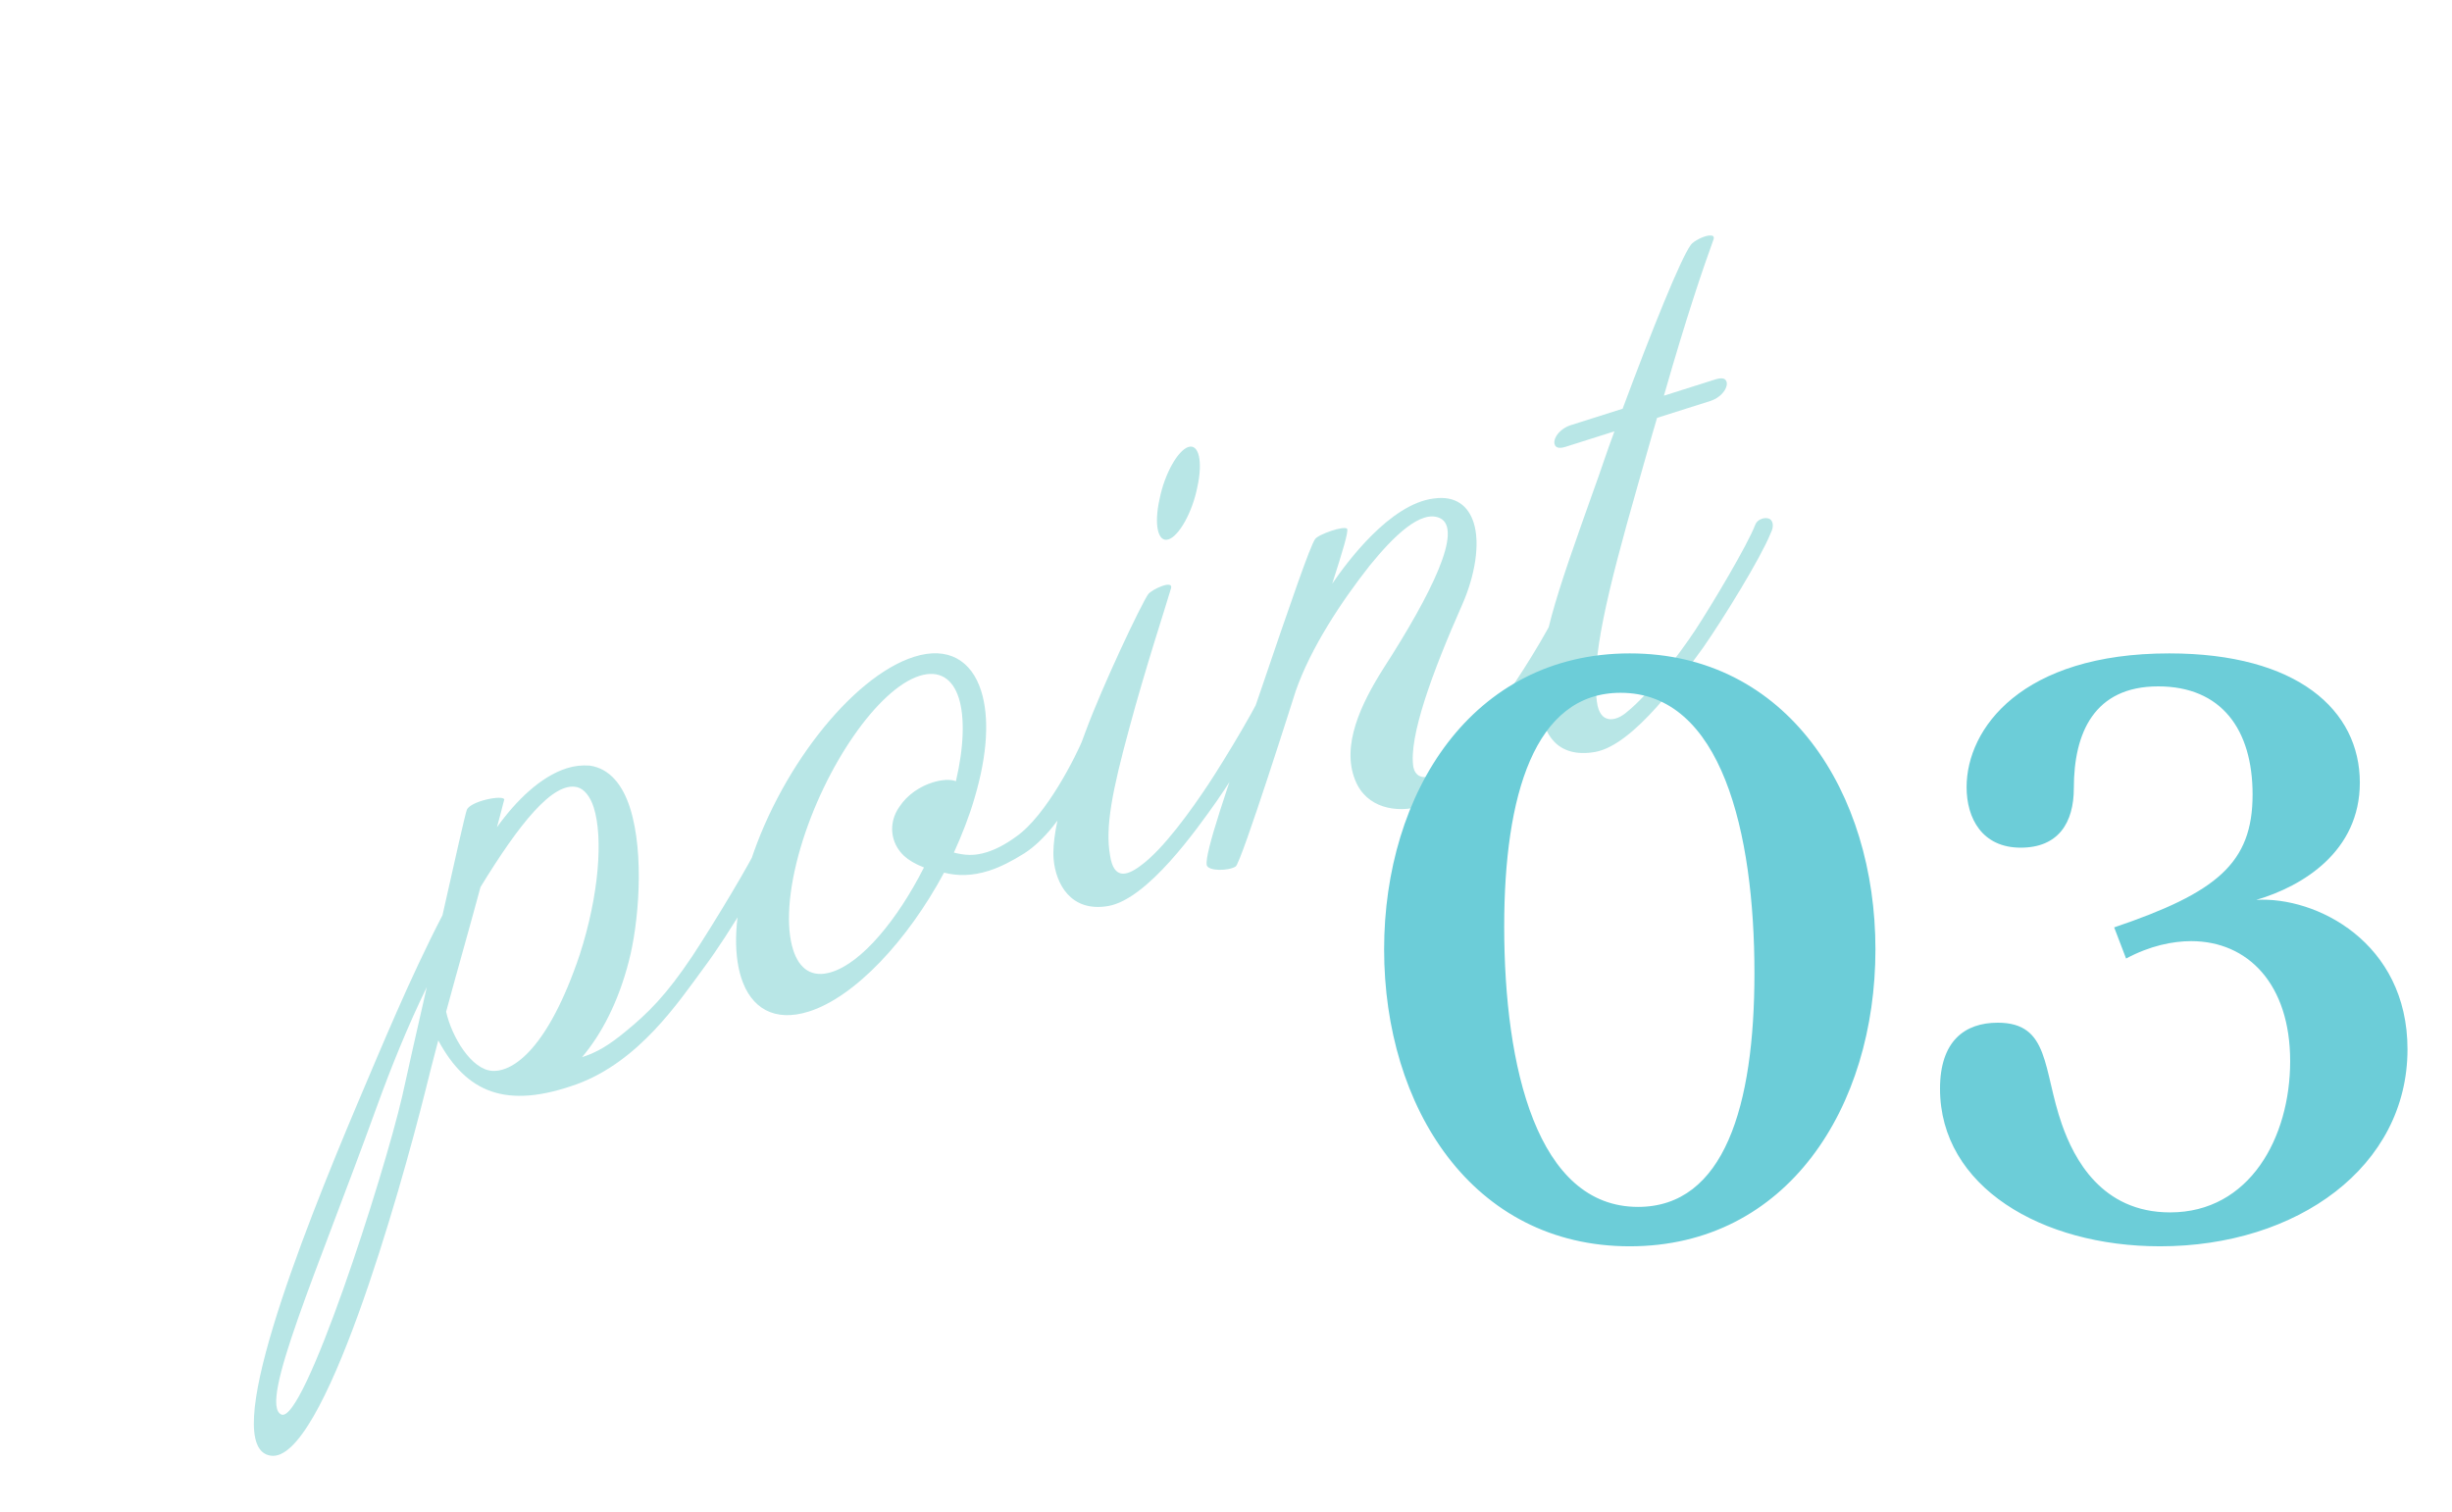
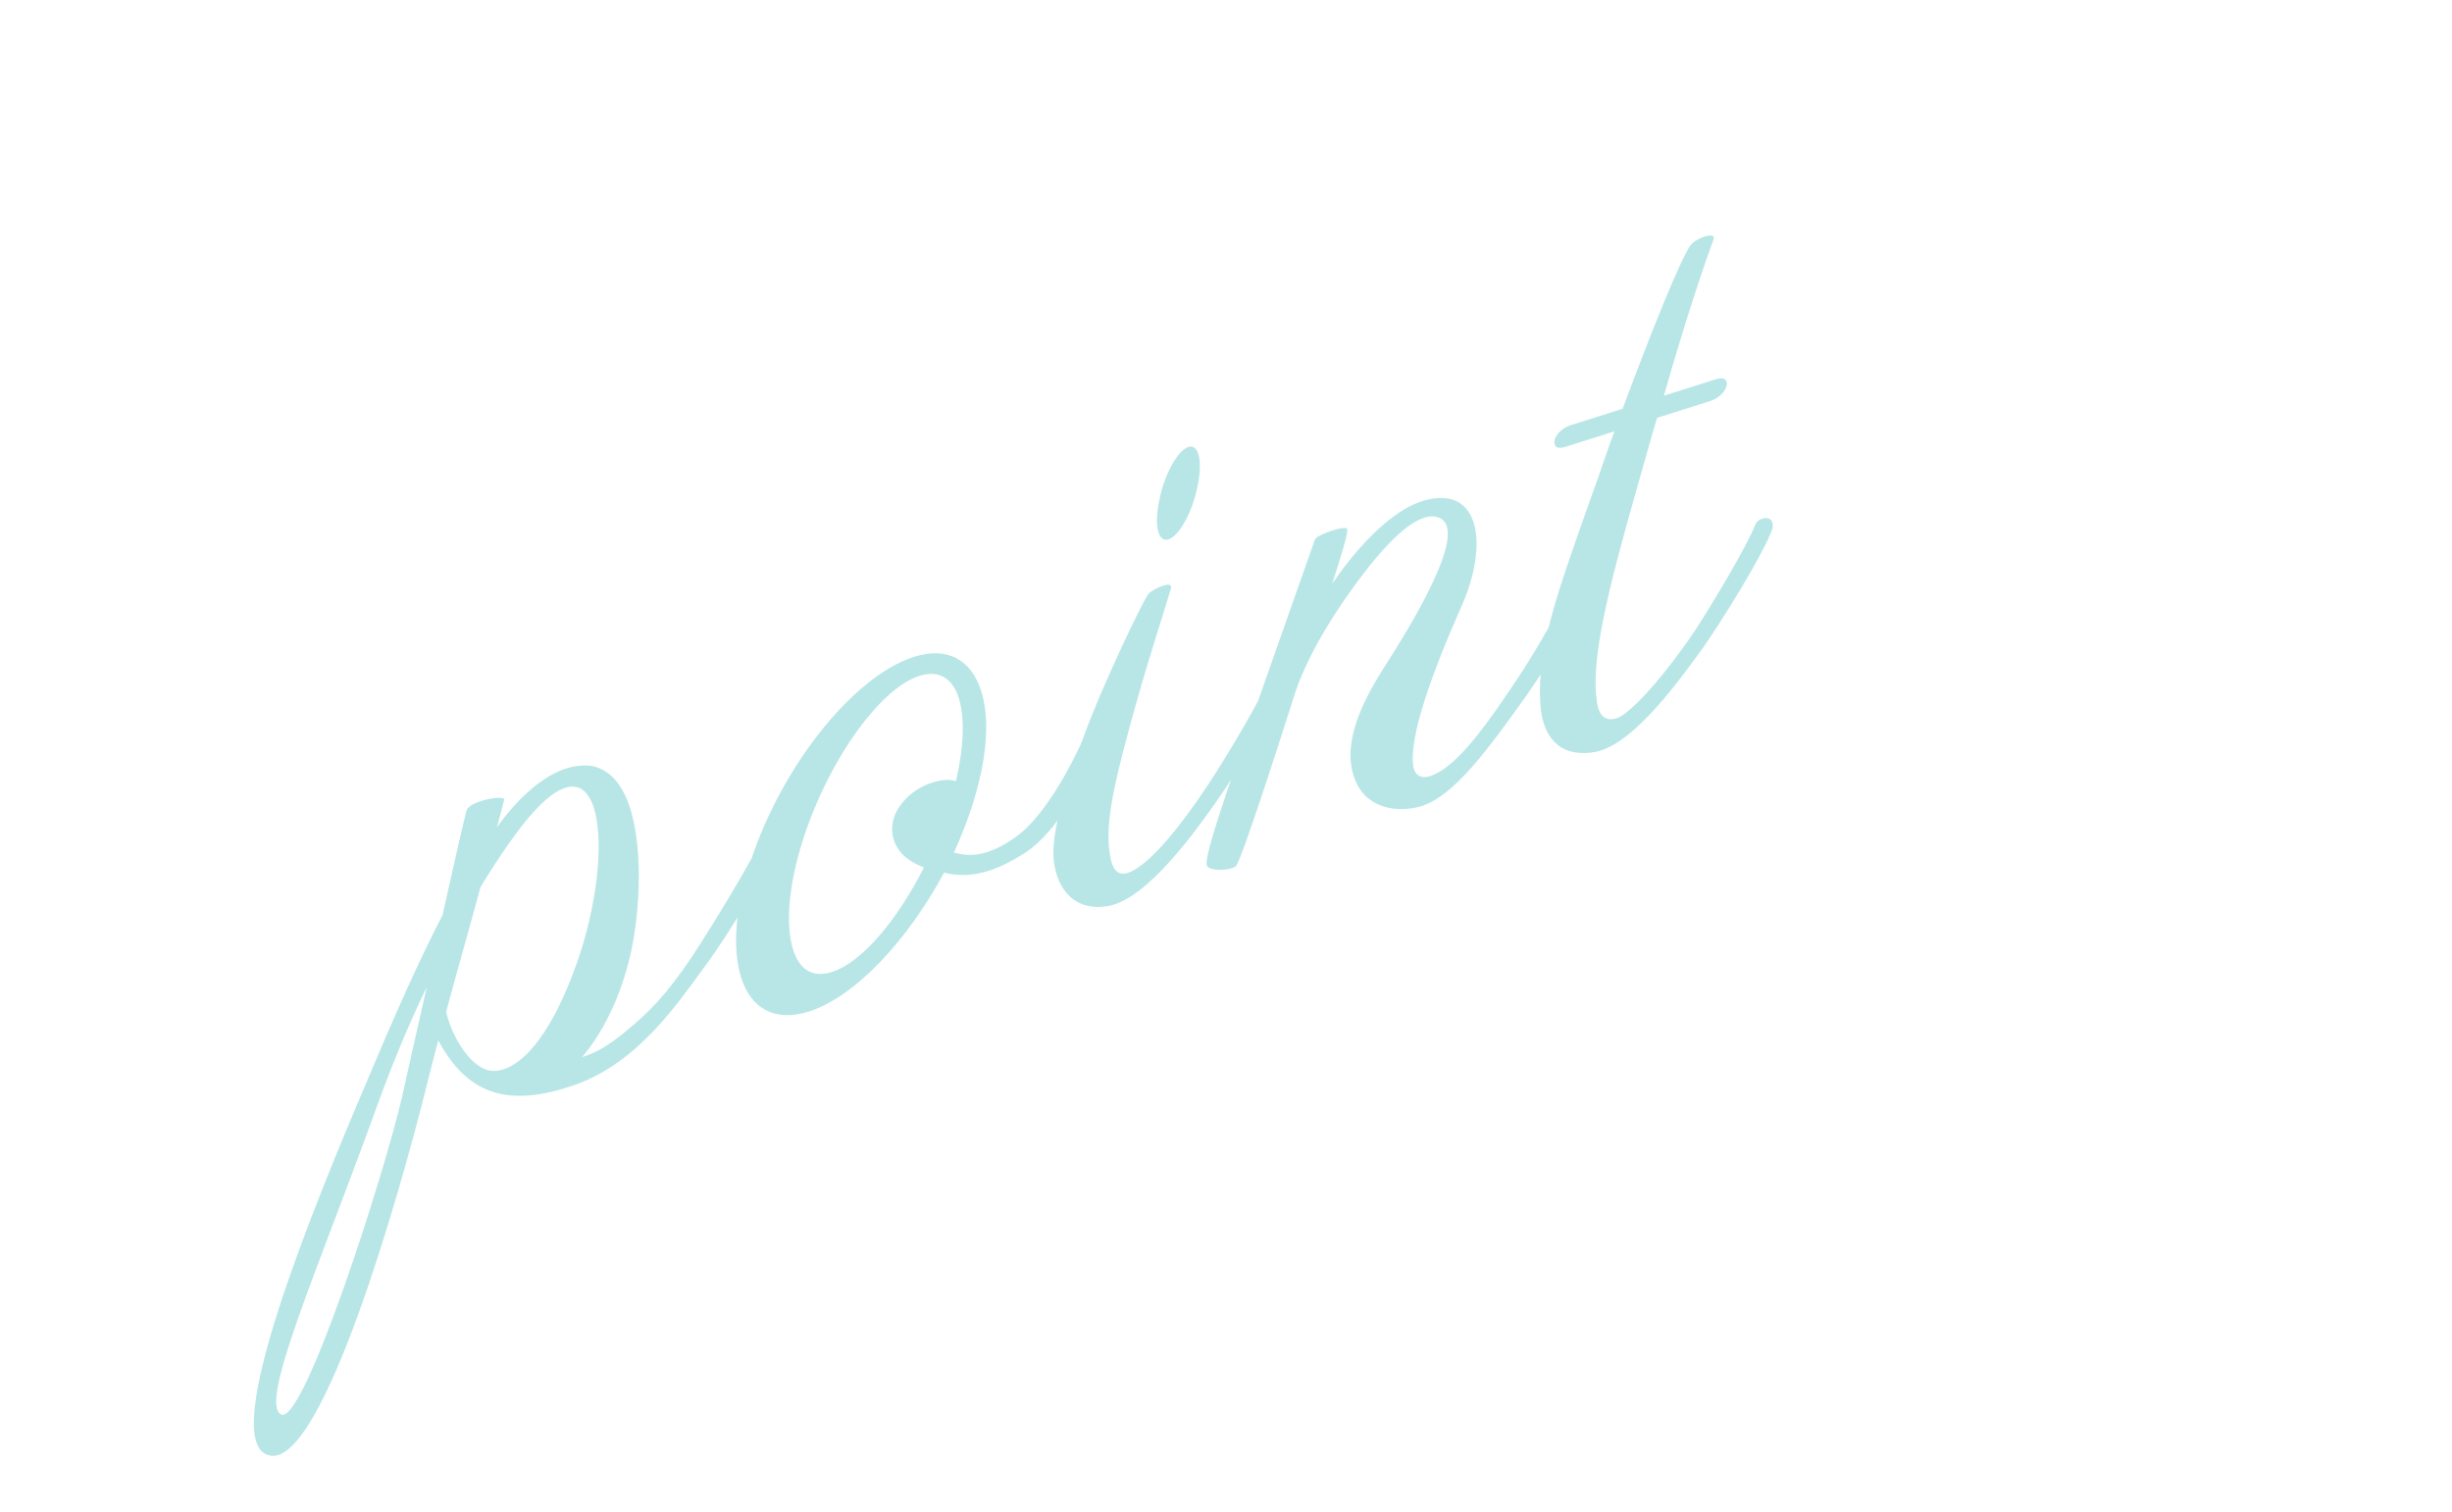
<svg xmlns="http://www.w3.org/2000/svg" width="107" height="66" viewBox="0 0 107 66" fill="none">
-   <path d="M33.898 36.943C34.14 36.329 33.395 36.095 33.142 36.779C32.858 37.474 31.165 40.292 30.212 41.734C29.073 43.438 28.282 44.225 27.267 45.05C26.601 45.596 26.07 45.932 25.399 46.145C26.254 45.136 26.984 43.73 27.436 41.976C27.865 40.363 28.134 37.29 27.497 35.277C27.178 34.27 26.612 33.543 25.734 33.418C25.39 33.393 25.066 33.428 24.73 33.535C23.601 33.892 22.523 34.938 21.685 36.11C21.889 35.374 21.986 34.94 22.007 34.9C21.97 34.677 20.518 34.968 20.371 35.351C20.297 35.542 19.852 37.529 19.309 39.95C17.891 42.681 16.62 45.769 15.581 48.212C13.145 53.984 9.514 63.189 11.806 63.538C14.108 63.917 17.456 52.015 18.555 47.64C18.717 46.984 18.91 46.218 19.125 45.412C20.346 47.677 22.065 48.442 25.168 47.325C27.875 46.334 29.584 43.779 30.71 42.248C31.867 40.707 33.52 37.868 33.898 36.943ZM25.193 34.361C25.486 34.437 25.754 34.755 25.909 35.243C26.324 36.554 26.144 39.062 25.295 41.68C23.927 45.738 22.414 46.788 21.493 46.743C20.573 46.699 19.714 45.259 19.468 44.162C19.993 42.217 20.506 40.444 20.968 38.72C22.649 35.972 24.135 34.092 25.193 34.361ZM18.624 43.087C18.201 44.932 17.811 46.667 17.55 47.857C16.727 51.407 13.254 62.173 12.278 61.743C11.263 61.293 13.851 55.472 16.429 48.346C17.073 46.565 17.809 44.754 18.624 43.087ZM48.024 32.404C48.234 31.901 47.53 31.587 47.267 32.241C46.984 32.935 45.678 35.597 44.328 36.528C43.837 36.885 43.429 37.081 43.063 37.197C42.514 37.371 42.099 37.334 41.626 37.215C41.982 36.432 42.297 35.627 42.522 34.851C43.108 32.886 43.173 31.288 42.816 30.159C42.391 28.817 41.358 28.204 39.893 28.668C37.148 29.537 33.906 33.718 32.637 37.98C32.041 39.914 31.986 41.542 32.343 42.671C32.768 44.014 33.801 44.626 35.296 44.153C37.31 43.516 39.614 41.041 41.197 38.09C41.782 38.24 42.42 38.24 43.152 38.008C43.64 37.853 44.16 37.588 44.692 37.252C46.48 36.115 47.793 32.947 48.024 32.404ZM41.714 34.1C41.482 34.005 41.087 34.029 40.691 34.155C40.172 34.319 39.61 34.665 39.247 35.216C38.761 35.907 38.839 36.789 39.458 37.365C39.647 37.54 39.938 37.716 40.32 37.864C39.142 40.184 37.606 42.012 36.294 42.428C35.44 42.698 34.879 42.305 34.609 41.451C34.3 40.474 34.374 38.907 34.94 36.982C35.995 33.426 38.324 30.071 40.124 29.501C40.978 29.231 41.569 29.614 41.84 30.468C42.1 31.292 42.071 32.577 41.714 34.1ZM51.859 19.51C51.402 19.655 50.819 20.678 50.6 21.788C50.35 22.908 50.531 23.69 50.988 23.545C51.446 23.4 52.028 22.376 52.248 21.267C52.497 20.147 52.317 19.365 51.859 19.51ZM56.021 30.007C56.368 29.193 55.507 29.23 55.359 29.613C55.042 30.519 53.454 33.136 52.728 34.238C52.024 35.3 50.773 37.072 49.76 37.796C49.135 38.262 48.597 38.365 48.441 37.341C48.217 36.103 48.545 34.488 49.274 31.807C49.982 29.166 50.873 26.468 51.097 25.692C51.235 25.279 50.267 25.72 50.102 25.94C49.781 26.411 48.129 29.887 47.369 31.94C46.842 33.349 45.849 36.046 45.979 37.516C46.074 38.56 46.713 39.834 48.367 39.546C50.082 39.238 52.213 36.214 53.071 35.002C53.971 33.711 55.59 31.084 56.021 30.007ZM69.243 25.788C69.557 25.085 68.863 24.801 68.507 25.585C67.723 27.243 66.736 28.898 65.722 30.36C64.625 31.983 63.551 33.363 62.614 33.794C62.032 34.079 61.753 33.832 61.677 33.487C61.464 32.178 62.489 29.37 63.82 26.364C64.365 25.117 64.598 23.734 64.309 22.819C64.077 22.087 63.527 21.623 62.564 21.76C60.658 21.994 58.777 24.537 58.135 25.478C58.592 24.058 58.837 23.242 58.789 23.09C58.7 22.916 57.52 23.323 57.386 23.534C57.158 23.874 56.353 26.21 54.997 30.197C53.473 34.607 52.583 37.204 52.656 37.752C52.712 38.036 53.613 38.02 53.92 37.822C54.154 37.714 56.536 30.18 56.536 30.18C57.202 28.257 58.569 26.213 59.766 24.693C60.829 23.384 62.01 22.238 62.834 22.614C63.859 23.096 62.47 25.918 60.377 29.166C59.392 30.719 58.524 32.538 59.138 34.055C59.626 35.277 60.938 35.499 62.016 35.192C63.48 34.728 64.948 32.686 66.623 30.343C67.916 28.491 68.969 26.513 69.243 25.788ZM74.777 10.443C74.809 10.332 74.759 10.281 74.658 10.279C74.415 10.255 73.895 10.521 73.781 10.691C73.337 11.302 72.096 14.38 70.808 17.841L68.551 18.556C68.032 18.72 67.742 19.181 67.85 19.416C67.888 19.538 68.039 19.591 68.314 19.504L70.45 18.828C70.122 19.703 69.836 20.6 69.529 21.435C67.933 25.935 67.046 28.33 67.221 30.792C67.314 32.038 67.955 33.11 69.609 32.822C71.324 32.514 73.445 29.459 74.314 28.278C75.214 26.986 76.832 24.36 77.264 23.283C77.43 22.962 77.363 22.748 77.233 22.655C77.032 22.551 76.696 22.657 76.602 22.889C76.275 23.764 74.696 26.412 73.971 27.514C73.267 28.576 71.965 30.297 71.002 31.072C70.53 31.49 69.809 31.651 69.683 30.617C69.417 28.821 70.13 25.877 71.434 21.302C71.754 20.194 72.033 19.166 72.311 18.239L74.629 17.505C75.178 17.331 75.459 16.839 75.321 16.615C75.251 16.502 75.11 16.48 74.836 16.567L72.609 17.272C73.613 13.765 74.312 11.731 74.777 10.443Z" fill="#B8E6E6" />
-   <path d="M71.12 54.4C78 54.4 81.84 48.32 81.84 41.44C81.84 34.6 78 28.52 71.12 28.52C64.24 28.52 60.4 34.6 60.4 41.44C60.4 48.32 64.24 54.4 71.12 54.4ZM65.64 40.44C65.64 34.72 66.96 30.24 70.72 30.24C75.12 30.24 76.56 36.32 76.56 42.48C76.56 48.28 75.24 52.68 71.48 52.68C67.08 52.68 65.64 46.6 65.64 40.44ZM94.258 54.4C100.258 54.4 105.058 50.92 105.058 45.8C105.058 41.12 101.058 39.12 98.458 39.28C100.498 38.68 102.978 37.16 102.978 34.16C102.978 31 100.258 28.52 94.658 28.52C88.218 28.52 85.818 31.8 85.818 34.36C85.818 35.72 86.498 37 88.178 37C89.818 37 90.498 35.92 90.498 34.4C90.498 32 91.378 29.96 94.178 29.96C96.938 29.96 98.298 31.84 98.298 34.68C98.298 37.68 96.738 38.96 92.258 40.48L92.778 41.84C93.818 41.28 94.818 41.08 95.618 41.08C98.098 41.08 99.938 42.96 99.938 46.32C99.938 49.64 98.178 52.92 94.698 52.92C91.698 52.92 90.498 50.56 89.978 49.08C89.138 46.68 89.458 44.64 87.178 44.64C85.738 44.64 84.658 45.44 84.658 47.52C84.658 51.8 89.098 54.4 94.258 54.4Z" fill="#6CCDD8" />
+   <path d="M33.898 36.943C34.14 36.329 33.395 36.095 33.142 36.779C32.858 37.474 31.165 40.292 30.212 41.734C29.073 43.438 28.282 44.225 27.267 45.05C26.601 45.596 26.07 45.932 25.399 46.145C26.254 45.136 26.984 43.73 27.436 41.976C27.865 40.363 28.134 37.29 27.497 35.277C27.178 34.27 26.612 33.543 25.734 33.418C25.39 33.393 25.066 33.428 24.73 33.535C23.601 33.892 22.523 34.938 21.685 36.11C21.889 35.374 21.986 34.94 22.007 34.9C21.97 34.677 20.518 34.968 20.371 35.351C20.297 35.542 19.852 37.529 19.309 39.95C17.891 42.681 16.62 45.769 15.581 48.212C13.145 53.984 9.514 63.189 11.806 63.538C14.108 63.917 17.456 52.015 18.555 47.64C18.717 46.984 18.91 46.218 19.125 45.412C20.346 47.677 22.065 48.442 25.168 47.325C27.875 46.334 29.584 43.779 30.71 42.248C31.867 40.707 33.52 37.868 33.898 36.943ZM25.193 34.361C25.486 34.437 25.754 34.755 25.909 35.243C26.324 36.554 26.144 39.062 25.295 41.68C23.927 45.738 22.414 46.788 21.493 46.743C20.573 46.699 19.714 45.259 19.468 44.162C19.993 42.217 20.506 40.444 20.968 38.72C22.649 35.972 24.135 34.092 25.193 34.361ZM18.624 43.087C18.201 44.932 17.811 46.667 17.55 47.857C16.727 51.407 13.254 62.173 12.278 61.743C11.263 61.293 13.851 55.472 16.429 48.346C17.073 46.565 17.809 44.754 18.624 43.087ZM48.024 32.404C48.234 31.901 47.53 31.587 47.267 32.241C46.984 32.935 45.678 35.597 44.328 36.528C43.837 36.885 43.429 37.081 43.063 37.197C42.514 37.371 42.099 37.334 41.626 37.215C41.982 36.432 42.297 35.627 42.522 34.851C43.108 32.886 43.173 31.288 42.816 30.159C42.391 28.817 41.358 28.204 39.893 28.668C37.148 29.537 33.906 33.718 32.637 37.98C32.041 39.914 31.986 41.542 32.343 42.671C32.768 44.014 33.801 44.626 35.296 44.153C37.31 43.516 39.614 41.041 41.197 38.09C41.782 38.24 42.42 38.24 43.152 38.008C43.64 37.853 44.16 37.588 44.692 37.252C46.48 36.115 47.793 32.947 48.024 32.404ZM41.714 34.1C41.482 34.005 41.087 34.029 40.691 34.155C40.172 34.319 39.61 34.665 39.247 35.216C38.761 35.907 38.839 36.789 39.458 37.365C39.647 37.54 39.938 37.716 40.32 37.864C39.142 40.184 37.606 42.012 36.294 42.428C35.44 42.698 34.879 42.305 34.609 41.451C34.3 40.474 34.374 38.907 34.94 36.982C35.995 33.426 38.324 30.071 40.124 29.501C40.978 29.231 41.569 29.614 41.84 30.468C42.1 31.292 42.071 32.577 41.714 34.1ZM51.859 19.51C51.402 19.655 50.819 20.678 50.6 21.788C50.35 22.908 50.531 23.69 50.988 23.545C51.446 23.4 52.028 22.376 52.248 21.267C52.497 20.147 52.317 19.365 51.859 19.51ZM56.021 30.007C56.368 29.193 55.507 29.23 55.359 29.613C55.042 30.519 53.454 33.136 52.728 34.238C52.024 35.3 50.773 37.072 49.76 37.796C49.135 38.262 48.597 38.365 48.441 37.341C48.217 36.103 48.545 34.488 49.274 31.807C49.982 29.166 50.873 26.468 51.097 25.692C51.235 25.279 50.267 25.72 50.102 25.94C49.781 26.411 48.129 29.887 47.369 31.94C46.842 33.349 45.849 36.046 45.979 37.516C46.074 38.56 46.713 39.834 48.367 39.546C50.082 39.238 52.213 36.214 53.071 35.002C53.971 33.711 55.59 31.084 56.021 30.007ZM69.243 25.788C69.557 25.085 68.863 24.801 68.507 25.585C67.723 27.243 66.736 28.898 65.722 30.36C64.625 31.983 63.551 33.363 62.614 33.794C62.032 34.079 61.753 33.832 61.677 33.487C61.464 32.178 62.489 29.37 63.82 26.364C64.365 25.117 64.598 23.734 64.309 22.819C64.077 22.087 63.527 21.623 62.564 21.76C60.658 21.994 58.777 24.537 58.135 25.478C58.592 24.058 58.837 23.242 58.789 23.09C58.7 22.916 57.52 23.323 57.386 23.534C53.473 34.607 52.583 37.204 52.656 37.752C52.712 38.036 53.613 38.02 53.92 37.822C54.154 37.714 56.536 30.18 56.536 30.18C57.202 28.257 58.569 26.213 59.766 24.693C60.829 23.384 62.01 22.238 62.834 22.614C63.859 23.096 62.47 25.918 60.377 29.166C59.392 30.719 58.524 32.538 59.138 34.055C59.626 35.277 60.938 35.499 62.016 35.192C63.48 34.728 64.948 32.686 66.623 30.343C67.916 28.491 68.969 26.513 69.243 25.788ZM74.777 10.443C74.809 10.332 74.759 10.281 74.658 10.279C74.415 10.255 73.895 10.521 73.781 10.691C73.337 11.302 72.096 14.38 70.808 17.841L68.551 18.556C68.032 18.72 67.742 19.181 67.85 19.416C67.888 19.538 68.039 19.591 68.314 19.504L70.45 18.828C70.122 19.703 69.836 20.6 69.529 21.435C67.933 25.935 67.046 28.33 67.221 30.792C67.314 32.038 67.955 33.11 69.609 32.822C71.324 32.514 73.445 29.459 74.314 28.278C75.214 26.986 76.832 24.36 77.264 23.283C77.43 22.962 77.363 22.748 77.233 22.655C77.032 22.551 76.696 22.657 76.602 22.889C76.275 23.764 74.696 26.412 73.971 27.514C73.267 28.576 71.965 30.297 71.002 31.072C70.53 31.49 69.809 31.651 69.683 30.617C69.417 28.821 70.13 25.877 71.434 21.302C71.754 20.194 72.033 19.166 72.311 18.239L74.629 17.505C75.178 17.331 75.459 16.839 75.321 16.615C75.251 16.502 75.11 16.48 74.836 16.567L72.609 17.272C73.613 13.765 74.312 11.731 74.777 10.443Z" fill="#B8E6E6" />
</svg>